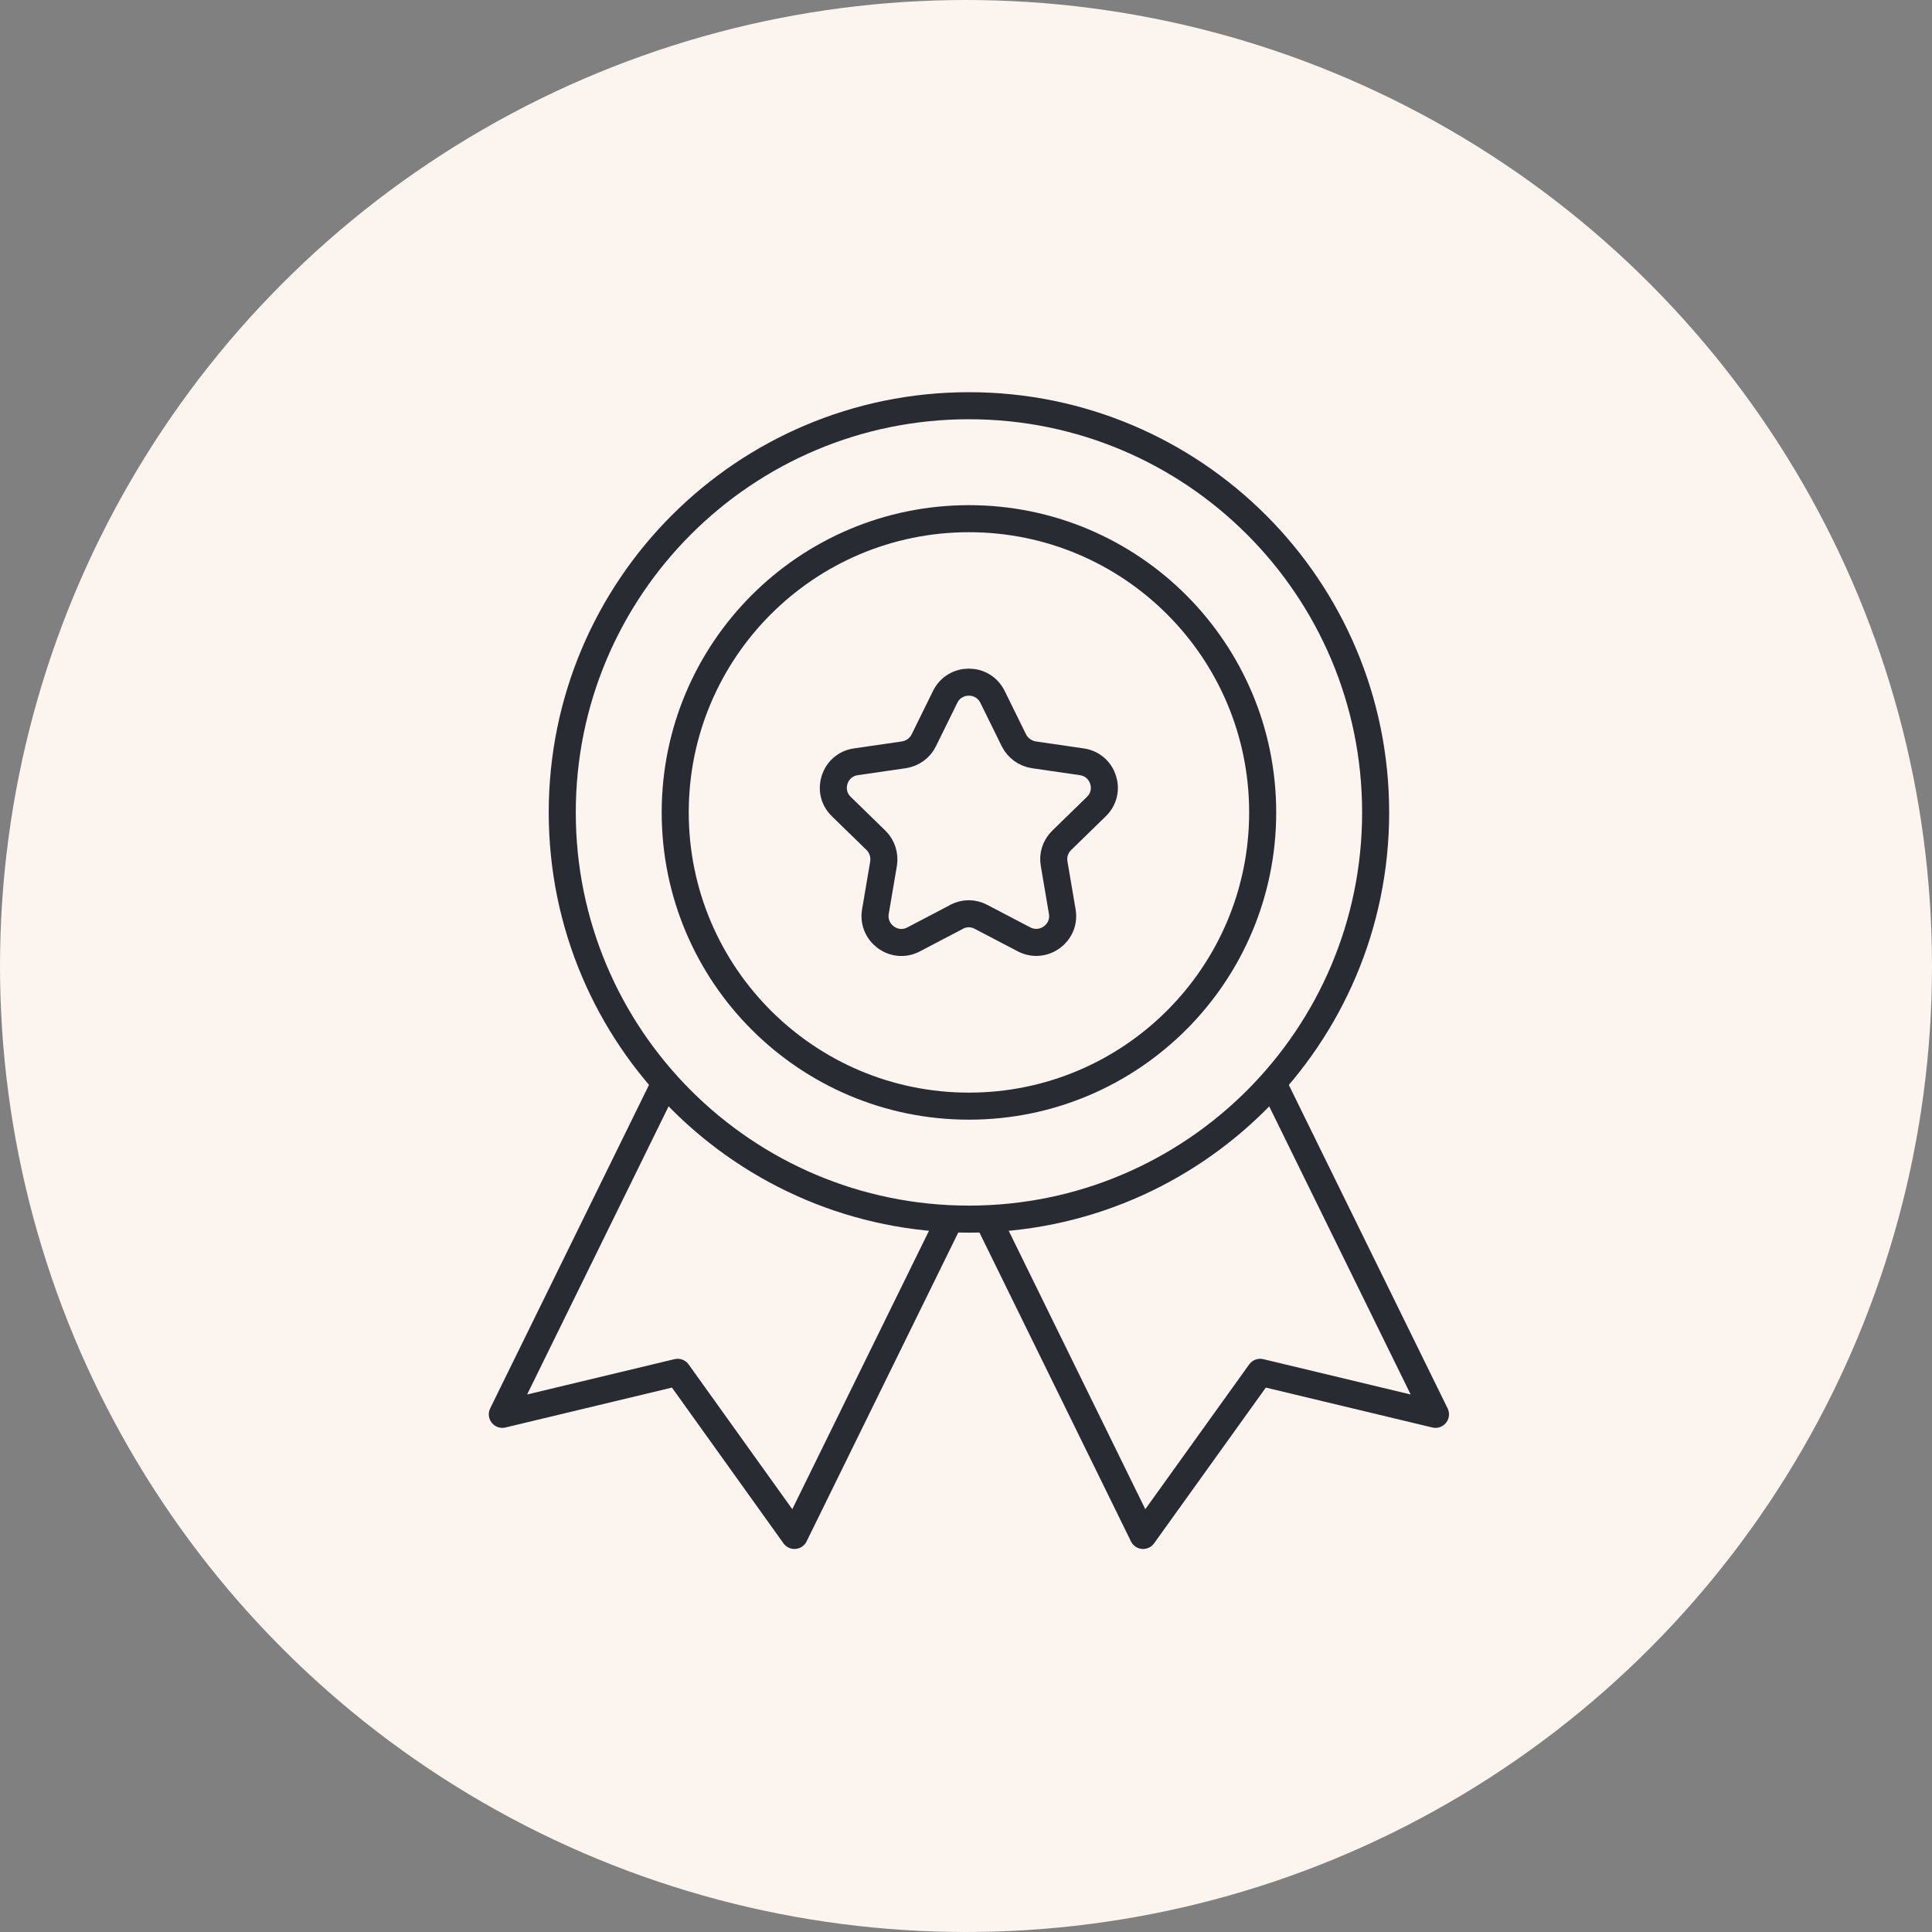
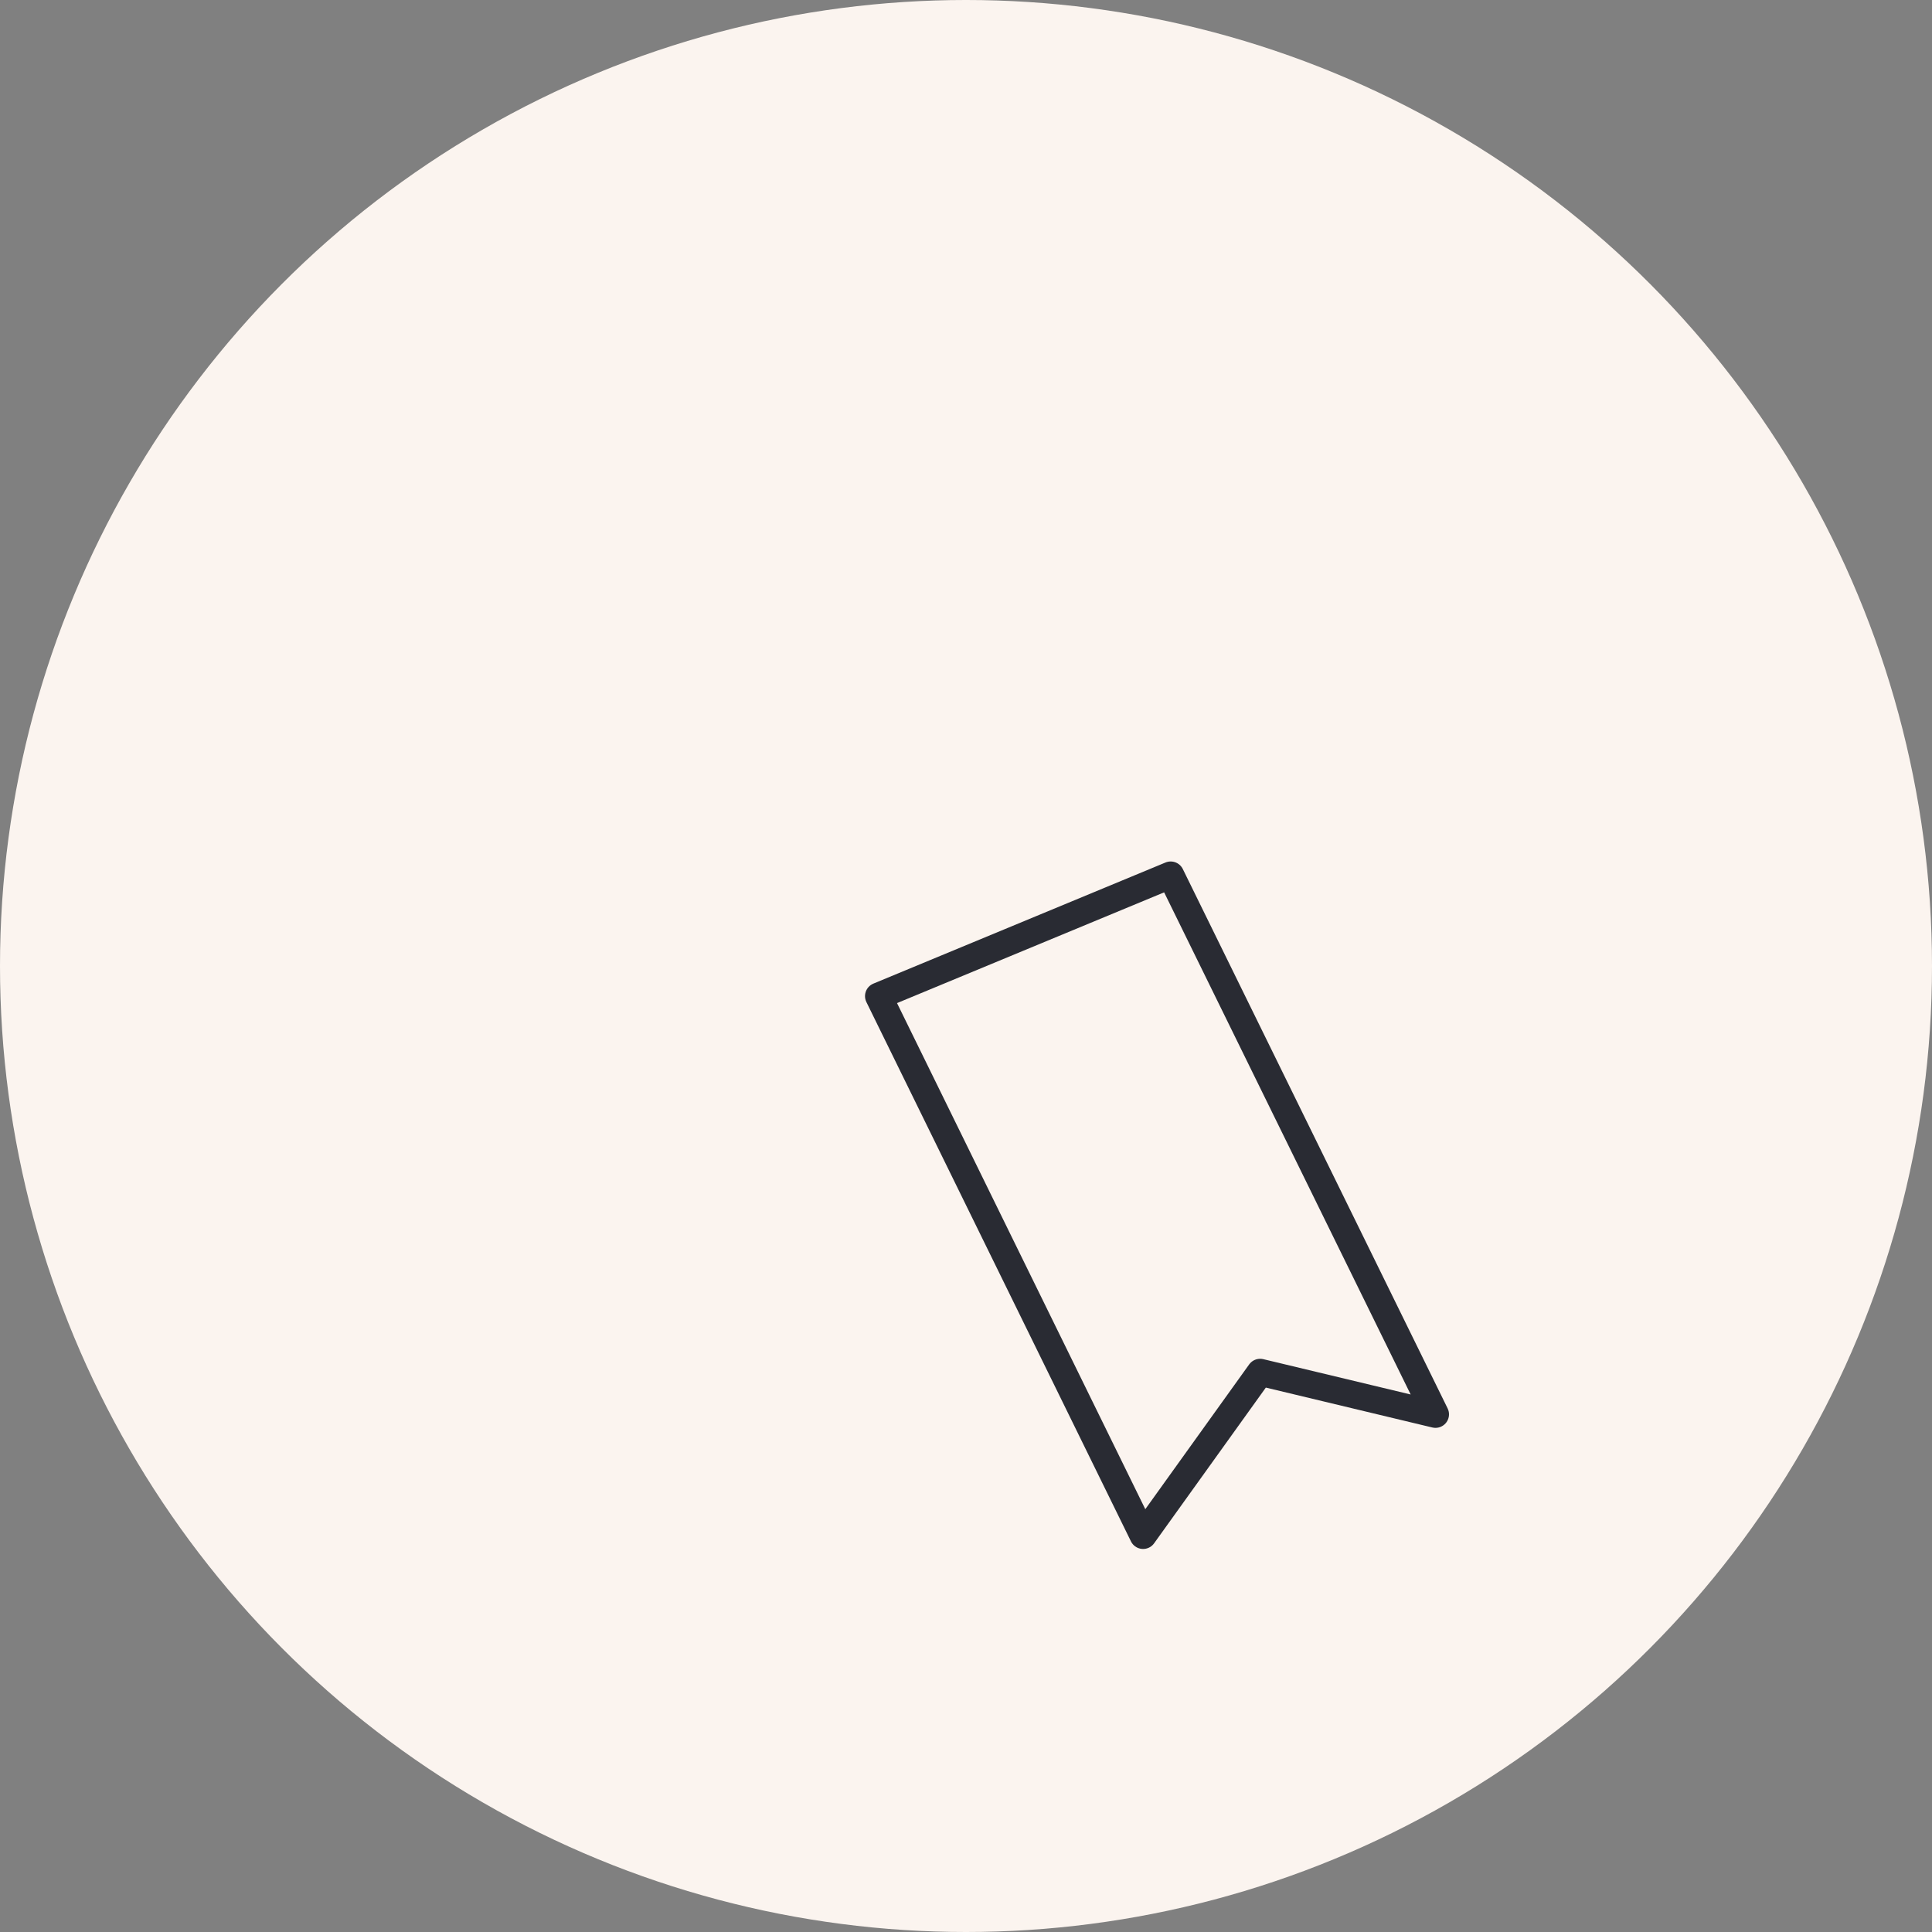
<svg xmlns="http://www.w3.org/2000/svg" width="100" height="100" viewBox="0 0 100 100" fill="none">
  <rect x="0" y="0" width="100" height="100" fill="#808080" stroke="none" />
  <circle cx="50" cy="50" r="50" fill="#FBF4EF" />
  <path d="M74.3 73.206L65.225 71.031L59.167 79.474L45.473 51.559L60.594 45.29L74.3 73.206Z" stroke="#292B33" stroke-width="1.4" stroke-linecap="round" stroke-linejoin="round" />
-   <path d="M26 73.206L35.075 71.031L41.121 79.474L54.828 51.559L39.706 45.29L26 73.206Z" stroke="#292B33" stroke-width="1.4" stroke-linecap="round" stroke-linejoin="round" />
-   <path d="M50.152 63.102C61.778 63.102 71.203 53.677 71.203 42.051C71.203 30.425 61.778 21 50.152 21C38.526 21 29.102 30.425 29.102 42.051C29.102 53.677 38.526 63.102 50.152 63.102Z" fill="#FBF4EF" stroke="#292B33" stroke-width="1.4" stroke-linecap="round" stroke-linejoin="round" />
-   <path d="M50.153 57.254C58.549 57.254 65.356 50.447 65.356 42.051C65.356 33.654 58.549 26.847 50.153 26.847C41.756 26.847 34.949 33.654 34.949 42.051C34.949 50.447 41.756 57.254 50.153 57.254Z" stroke="#292B33" stroke-width="1.4" stroke-linecap="round" stroke-linejoin="round" />
-   <path d="M49.521 47.454L47.288 48.623C46.294 49.15 45.124 48.296 45.311 47.185L45.732 44.706C45.802 44.261 45.662 43.817 45.346 43.501L43.545 41.747C42.738 40.963 43.183 39.595 44.294 39.431L46.785 39.069C47.229 38.998 47.615 38.729 47.814 38.32L48.925 36.063C49.428 35.057 50.866 35.057 51.369 36.063L52.48 38.32C52.679 38.718 53.065 38.998 53.509 39.069L56 39.431C57.111 39.595 57.556 40.963 56.749 41.747L54.948 43.501C54.632 43.817 54.48 44.261 54.562 44.706L54.983 47.185C55.17 48.296 54.012 49.138 53.007 48.623L50.773 47.454C50.375 47.243 49.907 47.243 49.51 47.454H49.521Z" stroke="#292B33" stroke-width="1.4" stroke-linecap="round" stroke-linejoin="round" />
</svg>